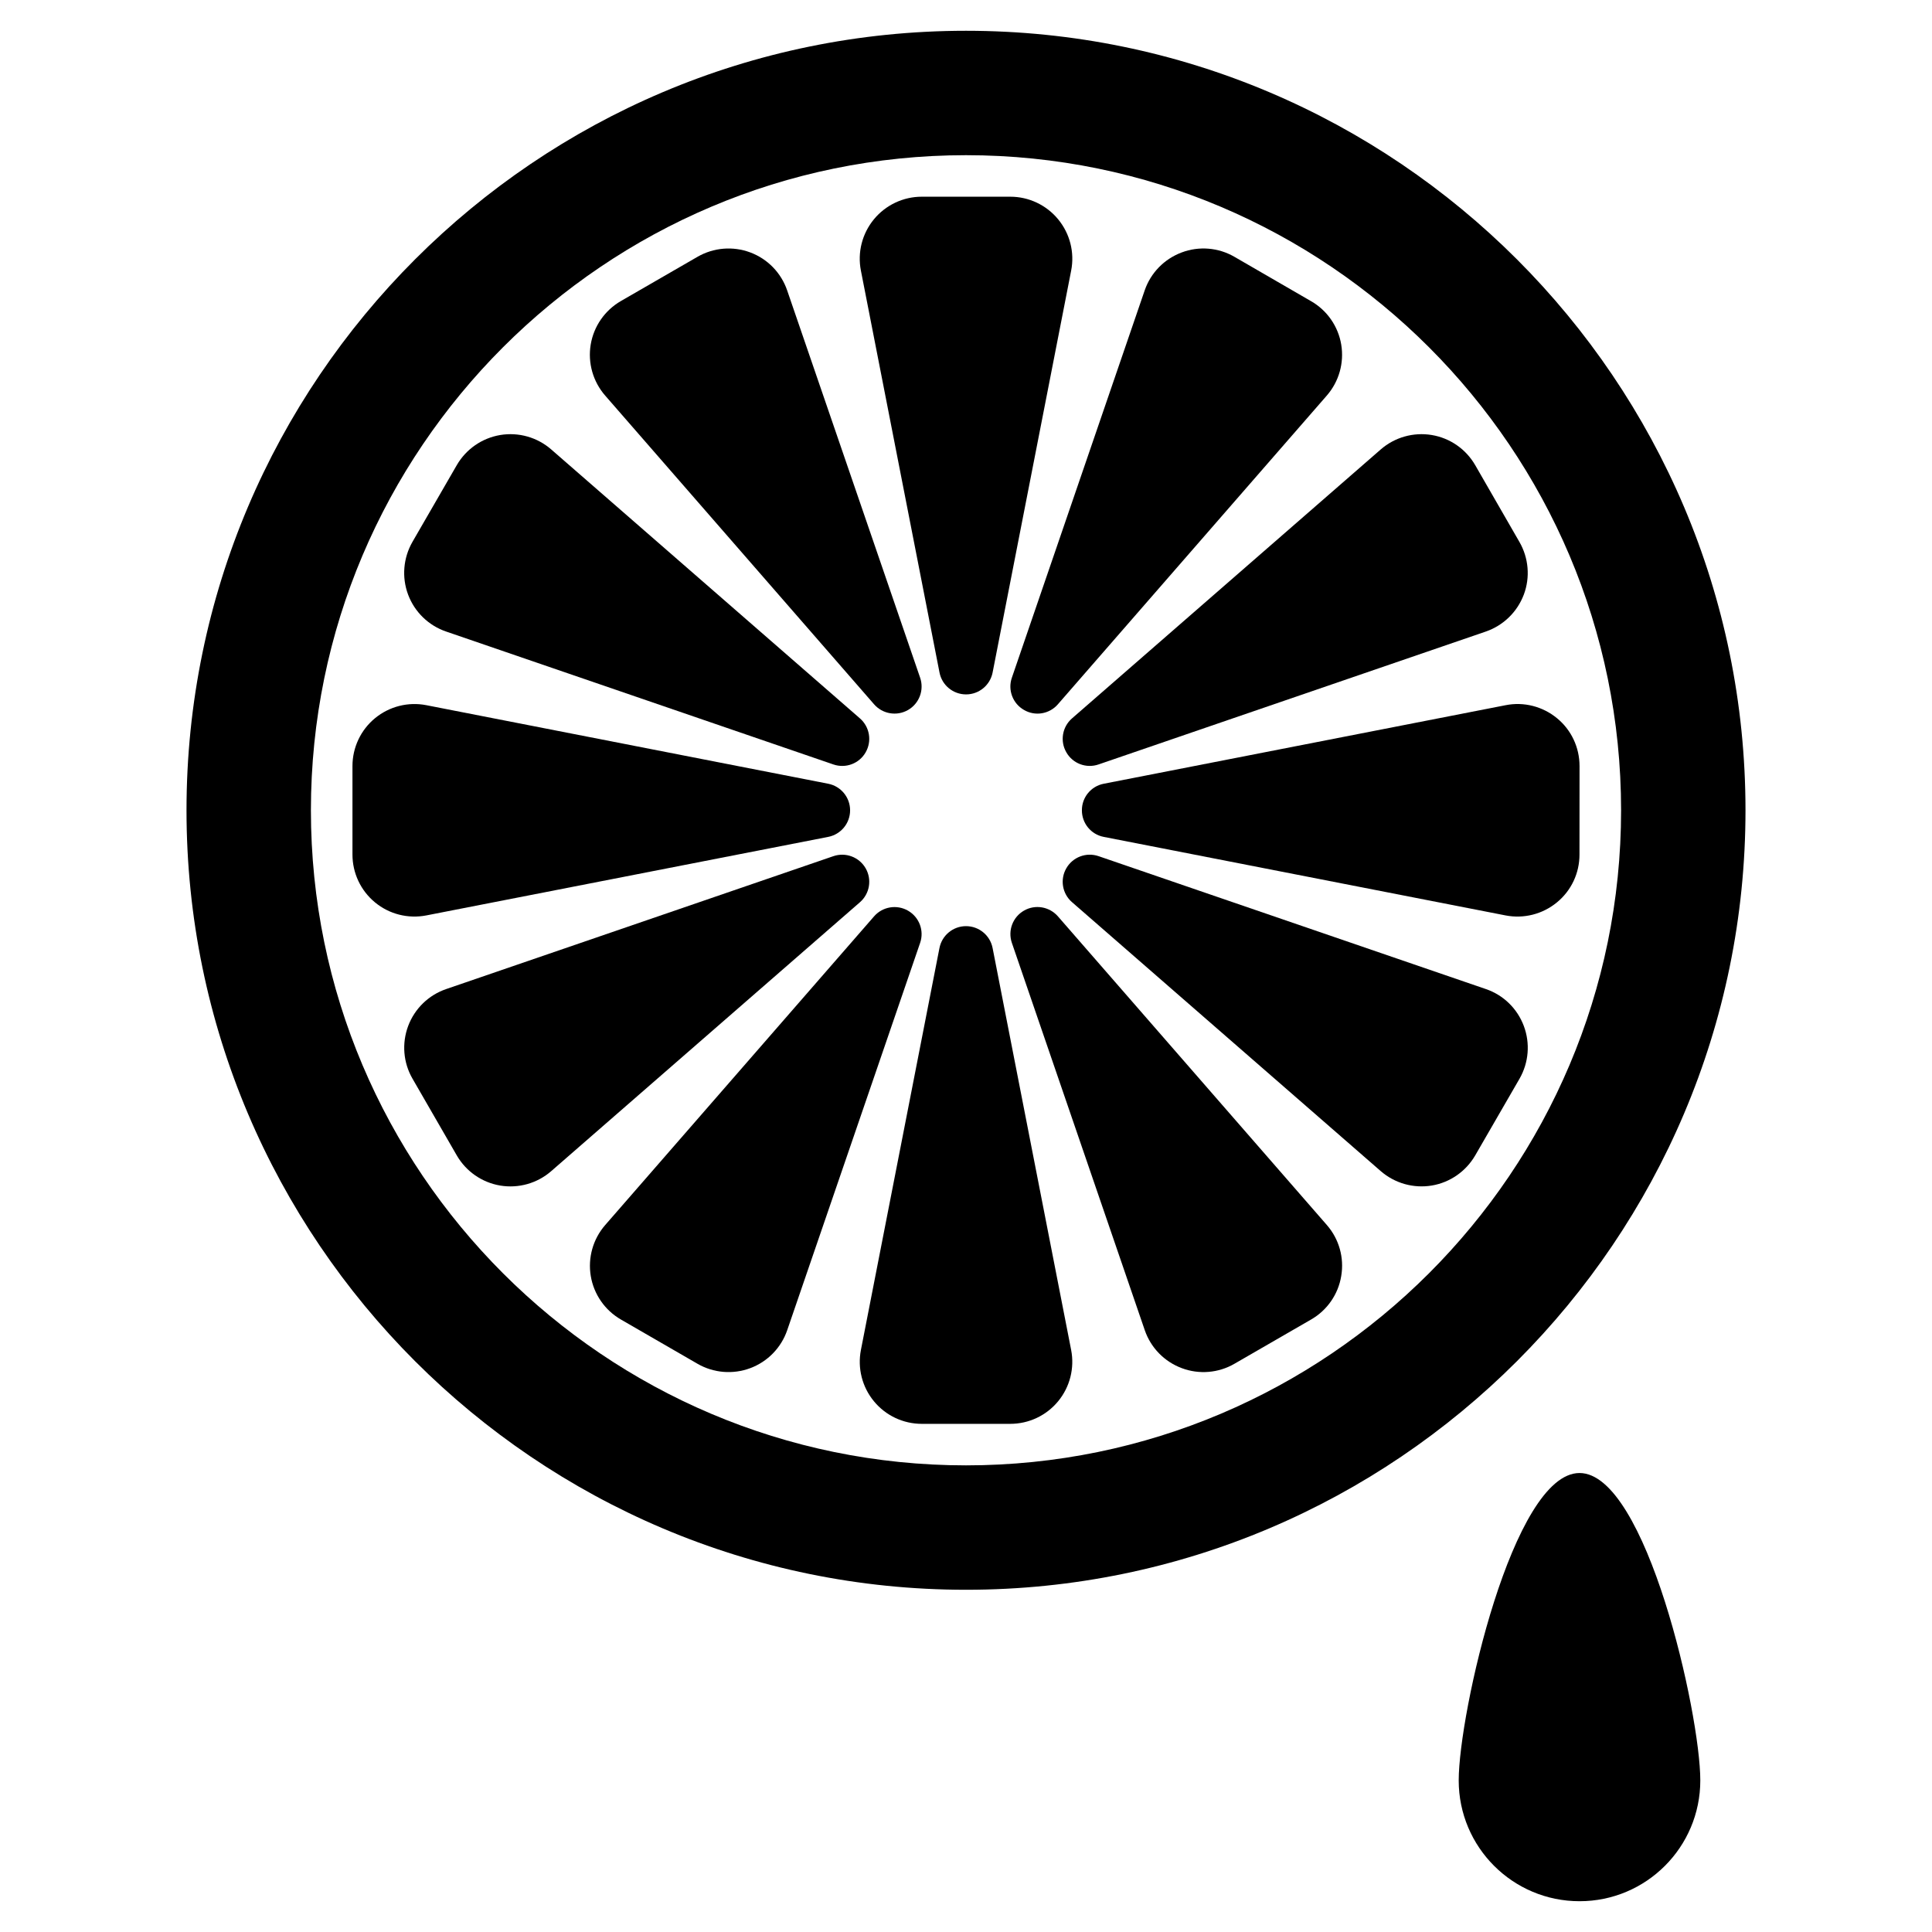
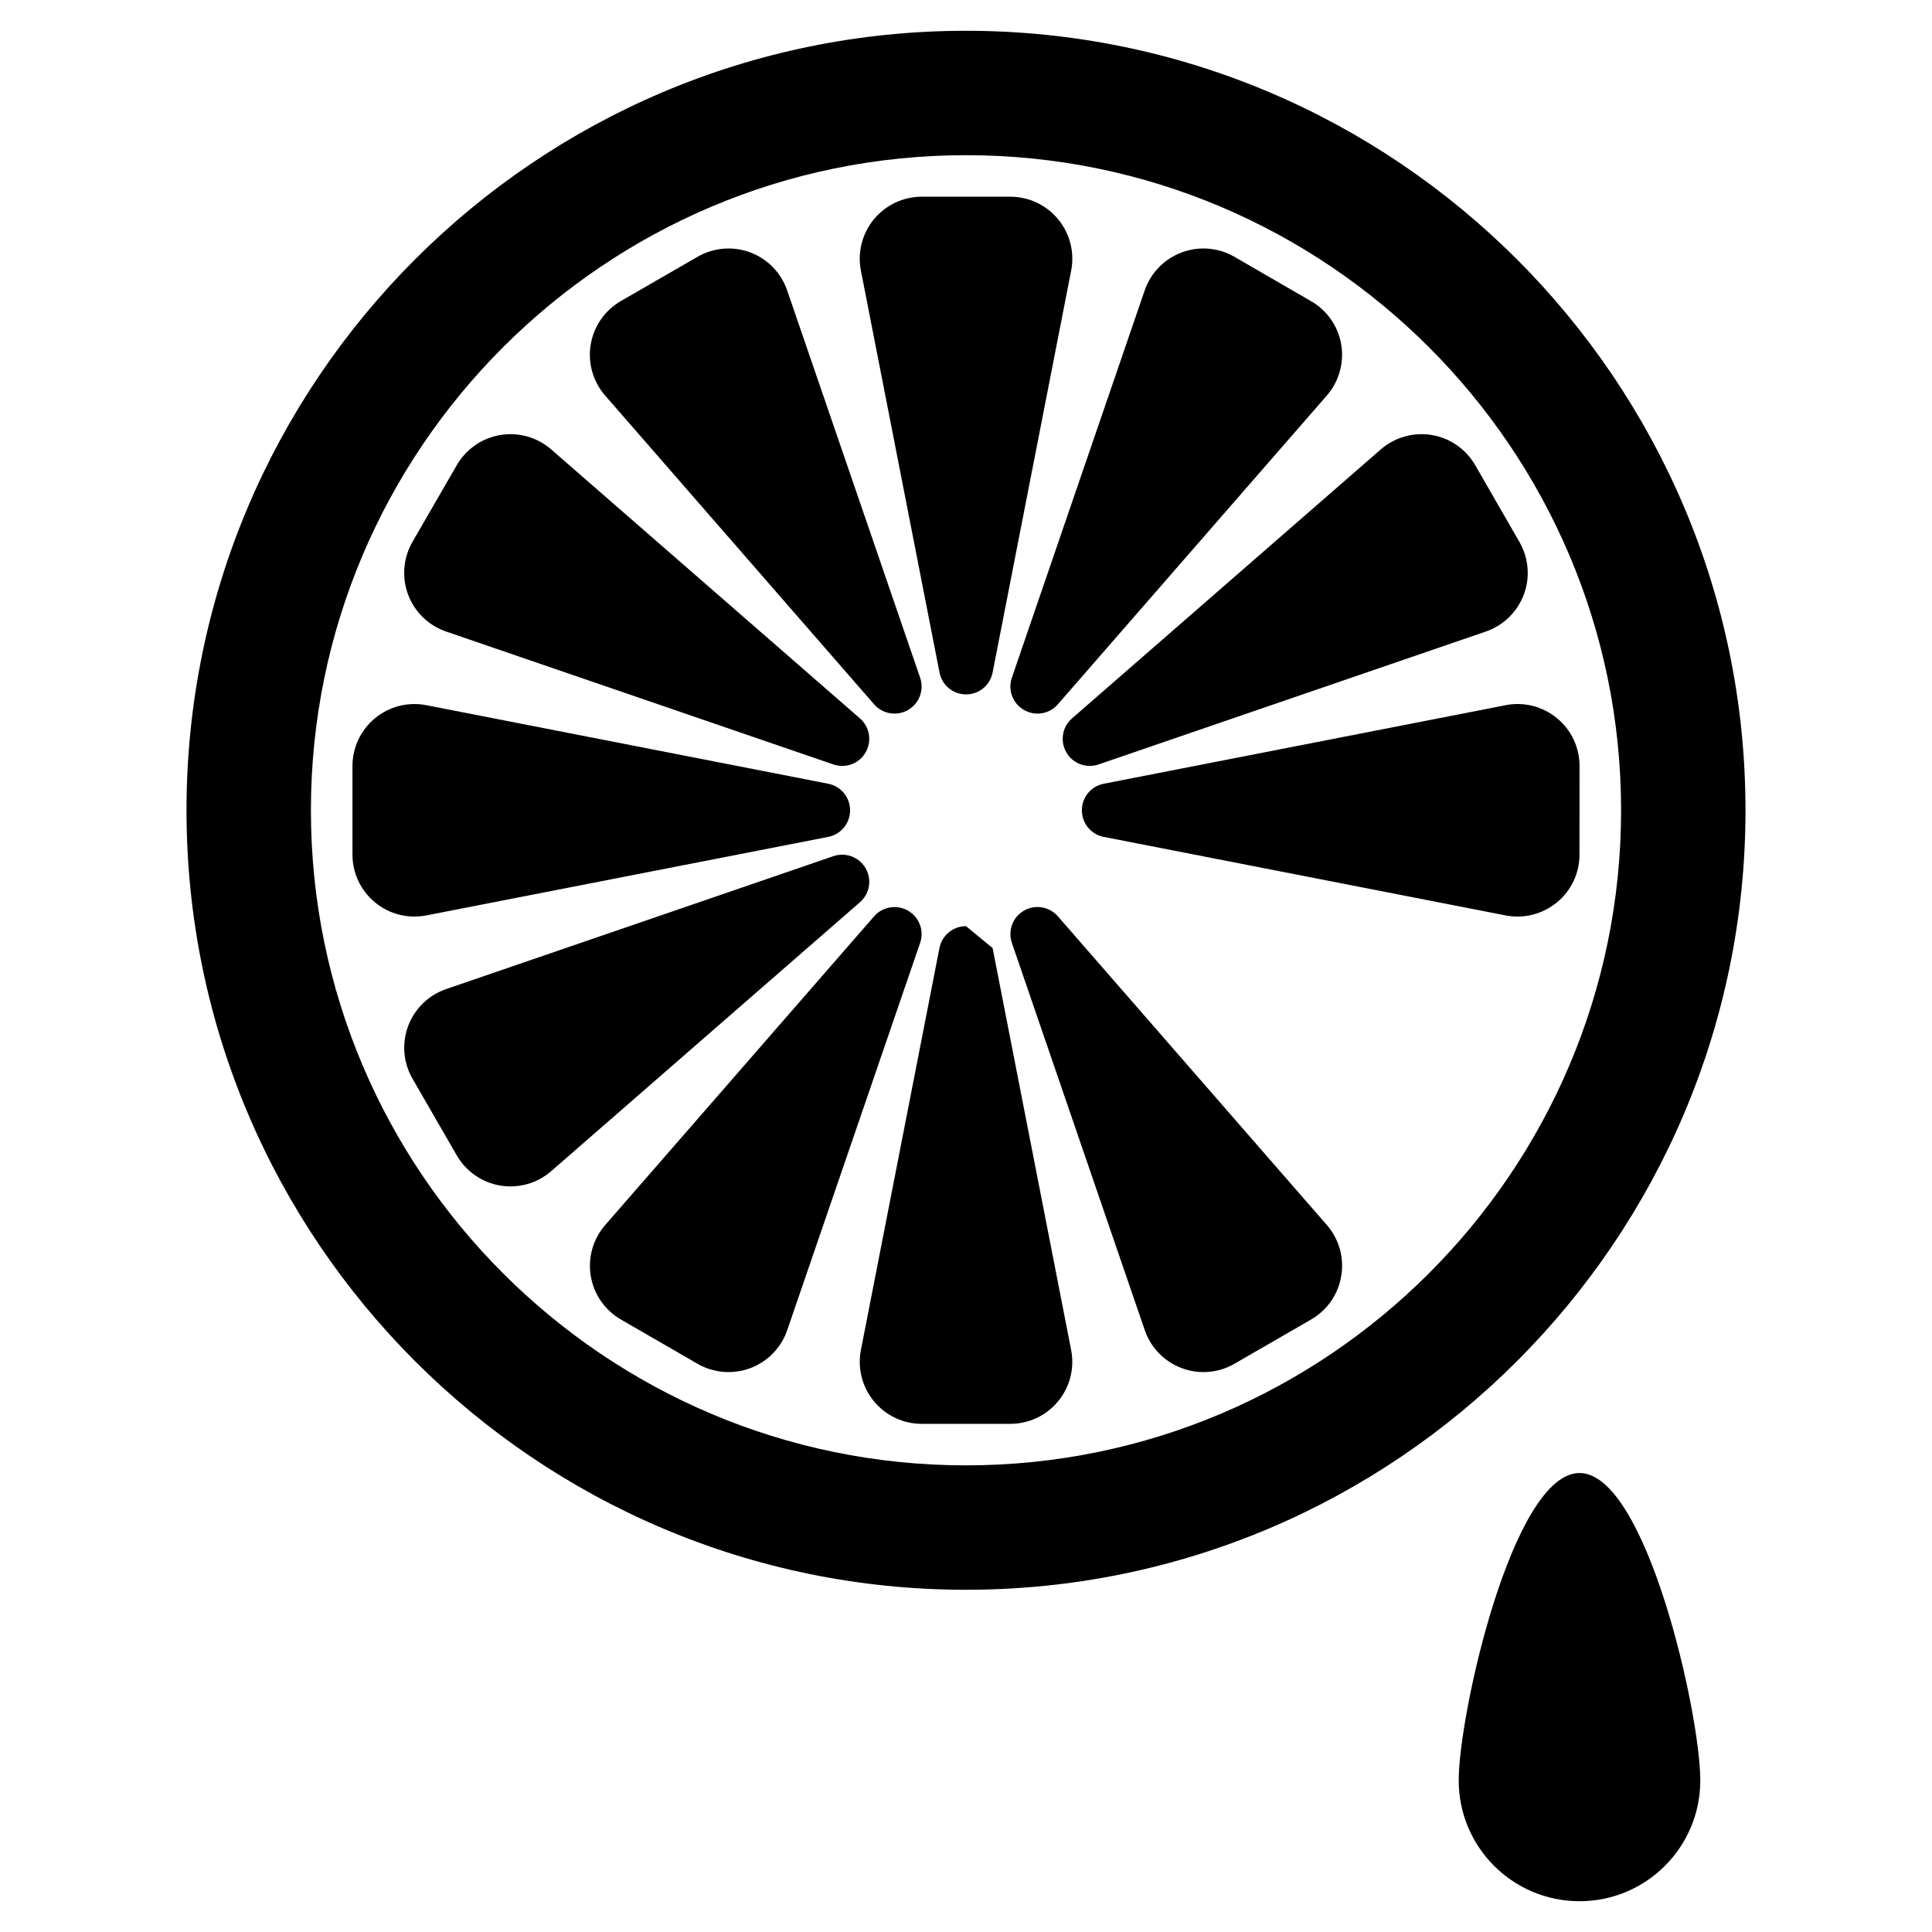
<svg xmlns="http://www.w3.org/2000/svg" version="1.1" id="Layer_1" x="0px" y="0px" width="512px" height="512px" viewBox="0 0 512 512" enable-background="new 0 0 512 512" xml:space="preserve">
  <g>
    <path d="M256.016,184.023c3.429,0,6.375-2.43,7.035-5.794l20.815-106.508c0.95-4.821-0.323-9.812-3.445-13.603   c-3.123-3.791-7.775-5.989-12.685-5.989H244.28c-4.909,0-9.563,2.198-12.685,5.989c-3.125,3.792-4.396,8.782-3.446,13.603   l20.832,106.508C249.624,181.594,252.587,184.023,256.016,184.023z" />
-     <path d="M256.001,245.439c-3.414,0-6.377,2.423-7.036,5.804l-20.815,106.515c-0.933,4.813,0.321,9.795,3.446,13.587   c3.121,3.8,7.775,5.989,12.685,5.989h23.439c4.926,0,9.578-2.189,12.701-5.989c3.122-3.792,4.379-8.773,3.445-13.587   l-20.815-106.515C262.391,247.862,259.43,245.439,256.001,245.439z" />
+     <path d="M256.001,245.439c-3.414,0-6.377,2.423-7.036,5.804l-20.815,106.515c-0.933,4.813,0.321,9.795,3.446,13.587   c3.121,3.8,7.775,5.989,12.685,5.989h23.439c4.926,0,9.578-2.189,12.701-5.989c3.122-3.792,4.379-8.773,3.445-13.587   l-20.815-106.515z" />
    <path d="M231.643,186.648c2.254,2.583,6.021,3.219,8.999,1.505c2.979-1.714,4.314-5.296,3.203-8.547L208.607,76.961   c-1.594-4.652-5.168-8.339-9.772-10.062s-9.739-1.296-13.991,1.159l-20.299,11.72c-4.25,2.455-7.195,6.688-8.002,11.534   c-0.805,4.846,0.597,9.796,3.816,13.499L231.643,186.648z" />
    <path d="M280.357,242.84c-2.271-2.592-6.037-3.228-8.999-1.514c-2.979,1.715-4.314,5.297-3.203,8.541l35.223,102.651   c1.594,4.645,5.183,8.331,9.804,10.054c4.588,1.723,9.723,1.296,13.957-1.159l20.316-11.729c4.266-2.455,7.195-6.68,7.984-11.526   c0.822-4.837-0.563-9.787-3.799-13.506L280.357,242.84z" />
    <path d="M118.215,167.362l102.658,35.231c3.236,1.111,6.811-0.226,8.517-3.188l0.017-0.031c1.705-2.97,1.078-6.737-1.514-8.991   l-81.813-71.276c-3.702-3.228-8.661-4.628-13.508-3.823c-4.844,0.813-9.063,3.743-11.525,7.993l-11.736,20.316   c-2.446,4.258-2.881,9.385-1.158,13.99C109.875,162.178,113.561,165.769,118.215,167.362z" />
-     <path d="M393.785,262.117l-102.643-35.223c-3.252-1.12-6.842,0.226-8.549,3.196c-1.723,2.969-1.095,6.744,1.498,8.991   l81.828,71.284c3.719,3.219,8.661,4.621,13.521,3.814c4.83-0.805,9.049-3.75,11.512-7.992l11.735-20.309   c2.446-4.258,2.866-9.377,1.143-13.981C402.108,267.301,398.439,263.703,393.785,262.117z" />
    <path d="M219.488,221.782c3.365-0.66,5.797-3.605,5.797-7.042c0-3.429-2.432-6.383-5.797-7.042l-106.491-20.815   c-4.829-0.943-9.804,0.321-13.602,3.437c-3.8,3.122-5.989,7.782-5.989,12.693v23.446c0,4.919,2.189,9.571,5.989,12.695   c3.782,3.122,8.772,4.378,13.602,3.437L219.488,221.782z" />
    <path d="M412.605,190.319c-3.783-3.107-8.774-4.395-13.588-3.437l-106.506,20.815c-3.381,0.651-5.812,3.605-5.797,7.034   c-0.015,3.429,2.399,6.399,5.779,7.051l106.509,20.815c4.828,0.935,9.804-0.33,13.603-3.46c3.799-3.107,5.988-7.768,5.973-12.679   l0.016-23.446C418.594,198.093,416.421,193.433,412.605,190.319z" />
    <path d="M229.406,230.105c-1.723-2.985-5.313-4.322-8.55-3.211l-102.628,35.223c-4.651,1.594-8.337,5.185-10.061,9.781   c-1.722,4.604-1.304,9.731,1.16,13.981l11.719,20.309c2.462,4.258,6.682,7.187,11.525,8c4.847,0.804,9.806-0.595,13.508-3.823   l81.827-71.275C230.484,236.842,231.111,233.076,229.406,230.105z" />
    <path d="M282.594,199.374c1.691,2.986,5.28,4.331,8.532,3.211l102.645-35.223c4.651-1.61,8.323-5.192,10.061-9.796   c1.724-4.588,1.272-9.724-1.175-13.958l-11.703-20.324c-2.463-4.266-6.682-7.196-11.526-8.001   c-4.846-0.805-9.805,0.596-13.507,3.815l-81.828,71.284C281.499,192.629,280.871,196.42,282.594,199.374z" />
    <path d="M240.642,241.343c-2.979-1.714-6.745-1.086-8.999,1.497l-71.267,81.82c-3.22,3.703-4.621,8.653-3.816,13.498   c0.806,4.838,3.735,9.071,7.985,11.526l20.299,11.729c4.252,2.455,9.387,2.881,13.991,1.159s8.192-5.409,9.787-10.062   l35.223-102.643C244.956,246.631,243.621,243.065,240.642,241.343z" />
    <path d="M271.358,188.137c2.945,1.739,6.729,1.111,8.981-1.48l71.284-81.836c3.235-3.727,4.62-8.653,3.815-13.515   c-0.806-4.83-3.751-9.063-8.001-11.494l-20.3-11.752c-4.249-2.463-9.386-2.89-13.974-1.159c-4.619,1.73-8.21,5.401-9.804,10.045   l-35.206,102.661C267.027,182.848,268.379,186.438,271.358,188.137z" />
    <path d="M462.574,214.731c0-113.904-92.662-206.575-206.573-206.575c-113.913,0-206.576,92.671-206.576,206.575   c0,113.905,92.663,206.576,206.576,206.576C369.912,421.307,462.574,328.636,462.574,214.731z M256.001,388.337   c-95.723,0-173.606-77.877-173.606-173.606S160.278,41.126,256.001,41.126c95.72,0,173.604,77.876,173.604,173.605   S351.721,388.337,256.001,388.337z" />
    <path d="M418.594,390.365c-17.691,0-32.021,63.783-32.021,81.466c0,17.676,14.329,32.012,32.021,32.012   c17.676,0,32.004-14.335,32.004-32.012C450.598,454.148,436.27,390.365,418.594,390.365z" />
  </g>
</svg>